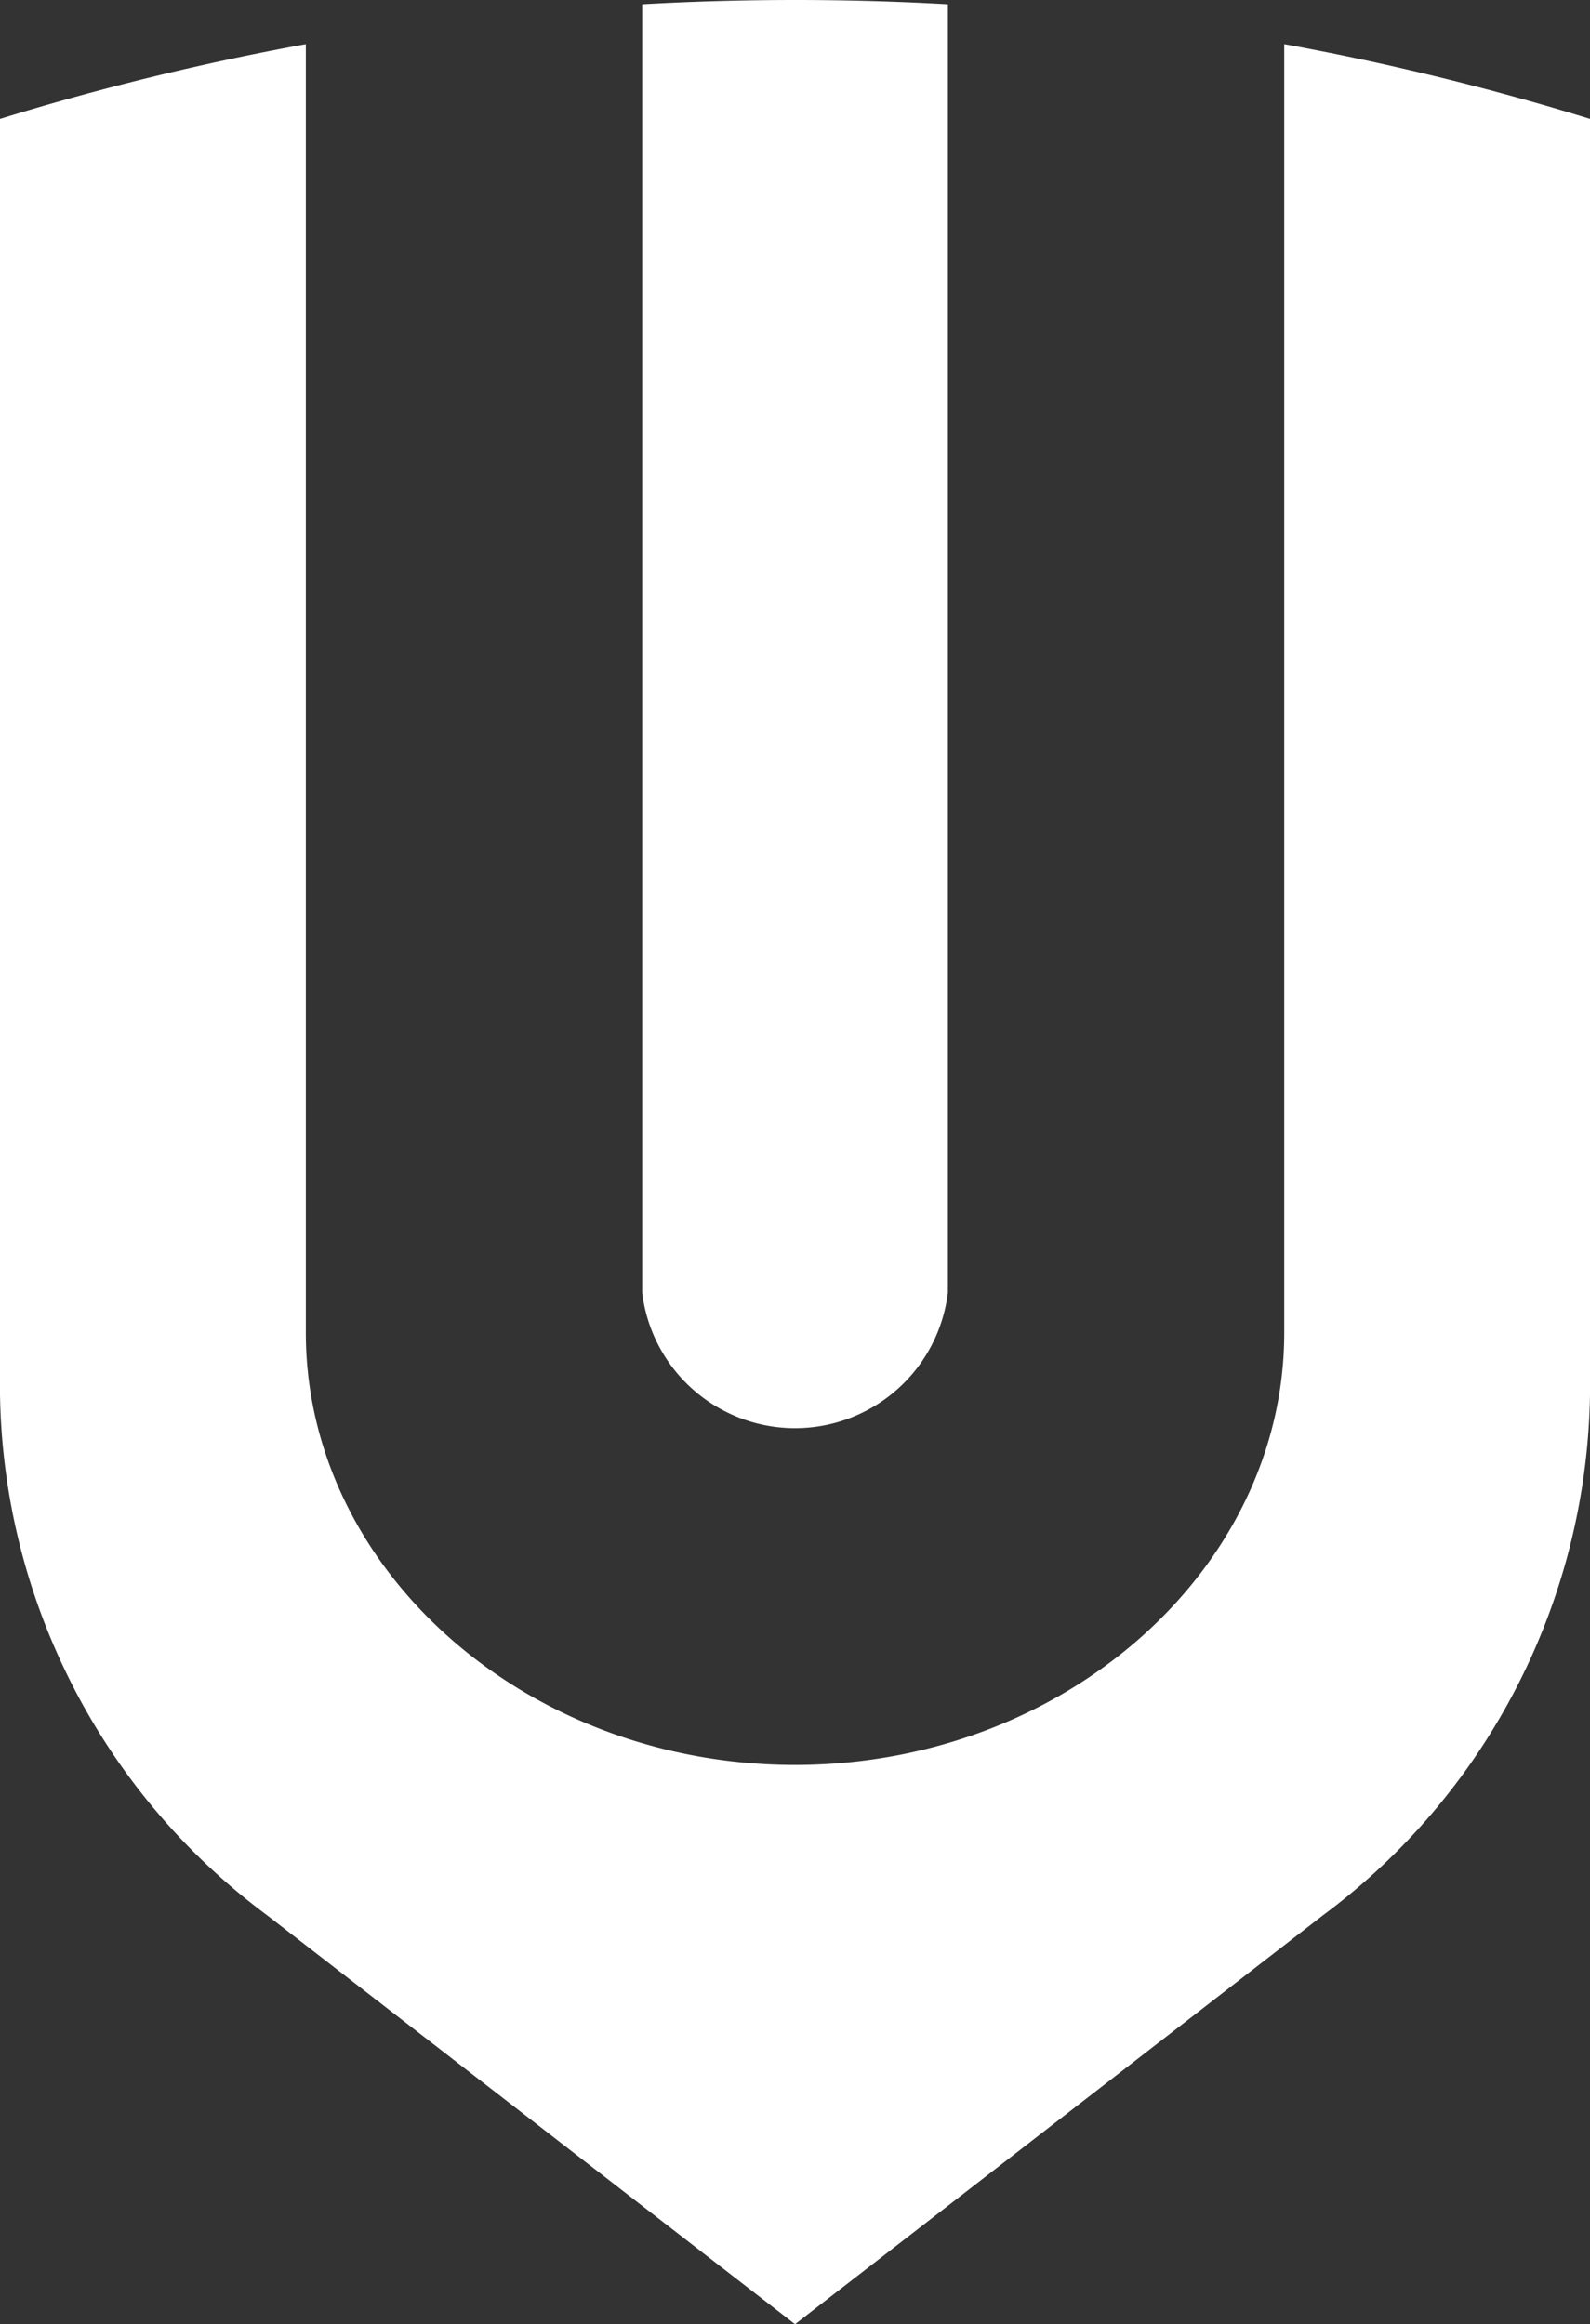
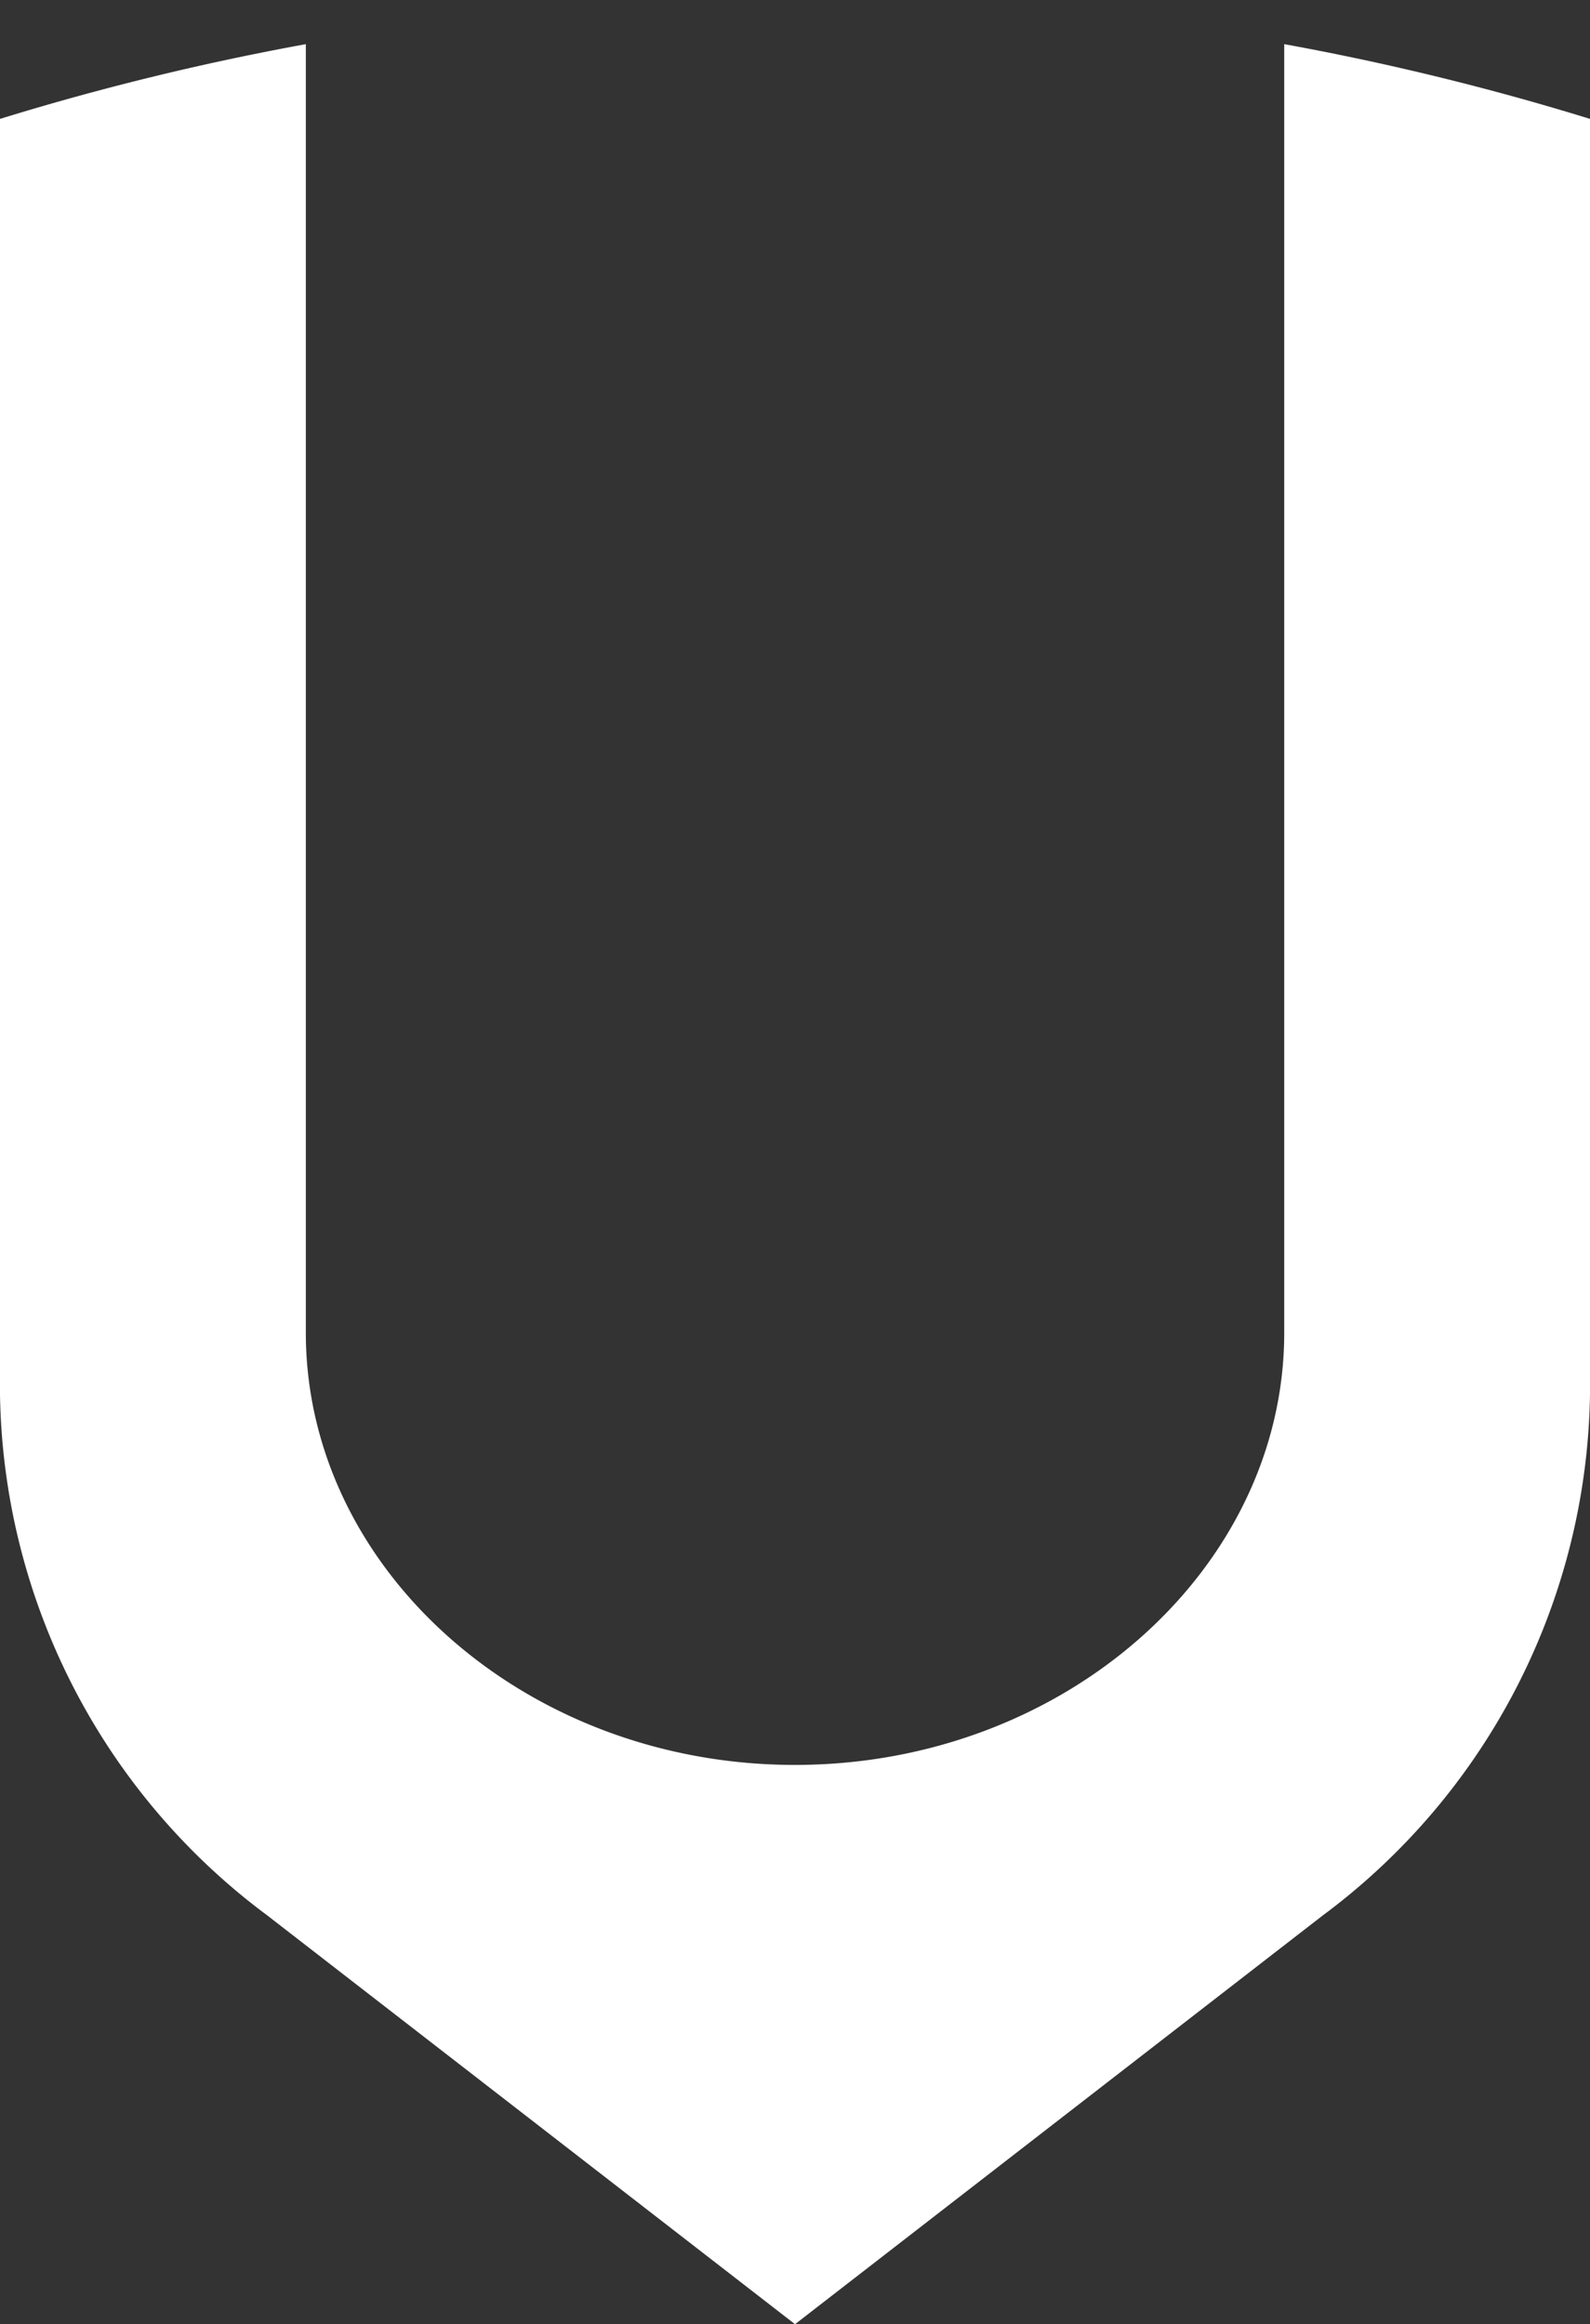
<svg xmlns="http://www.w3.org/2000/svg" id="logo-skyworth" width="25.537" height="37.317" viewBox="0 0 25.537 37.317">
  <rect x="0" y="0" width="25.537" height="37.317" fill="#333333" stroke="none" />
  <path id="Path_1553" data-name="Path 1553" d="M20.626,2.32V23.009c0,3.786-3.517,6.94-7.858,6.94S4.912,26.8,4.912,23.009V2.32A42.531,42.531,0,0,0,0,3.52V24a10.622,10.622,0,0,0,4.292,8.365l8.477,6.564,8.477-6.564A10.617,10.617,0,0,0,25.537,24V3.52a42.429,42.429,0,0,0-4.91-1.2" transform="translate(0 -1.611)" fill="#fff" />
-   <path id="Path_1554" data-name="Path 1554" d="M33.764,20.756a2.473,2.473,0,0,0,4.91,0V.069Q37.458,0,36.22,0T33.764.069Z" transform="translate(-23.45 0)" fill="#fff" />
</svg>